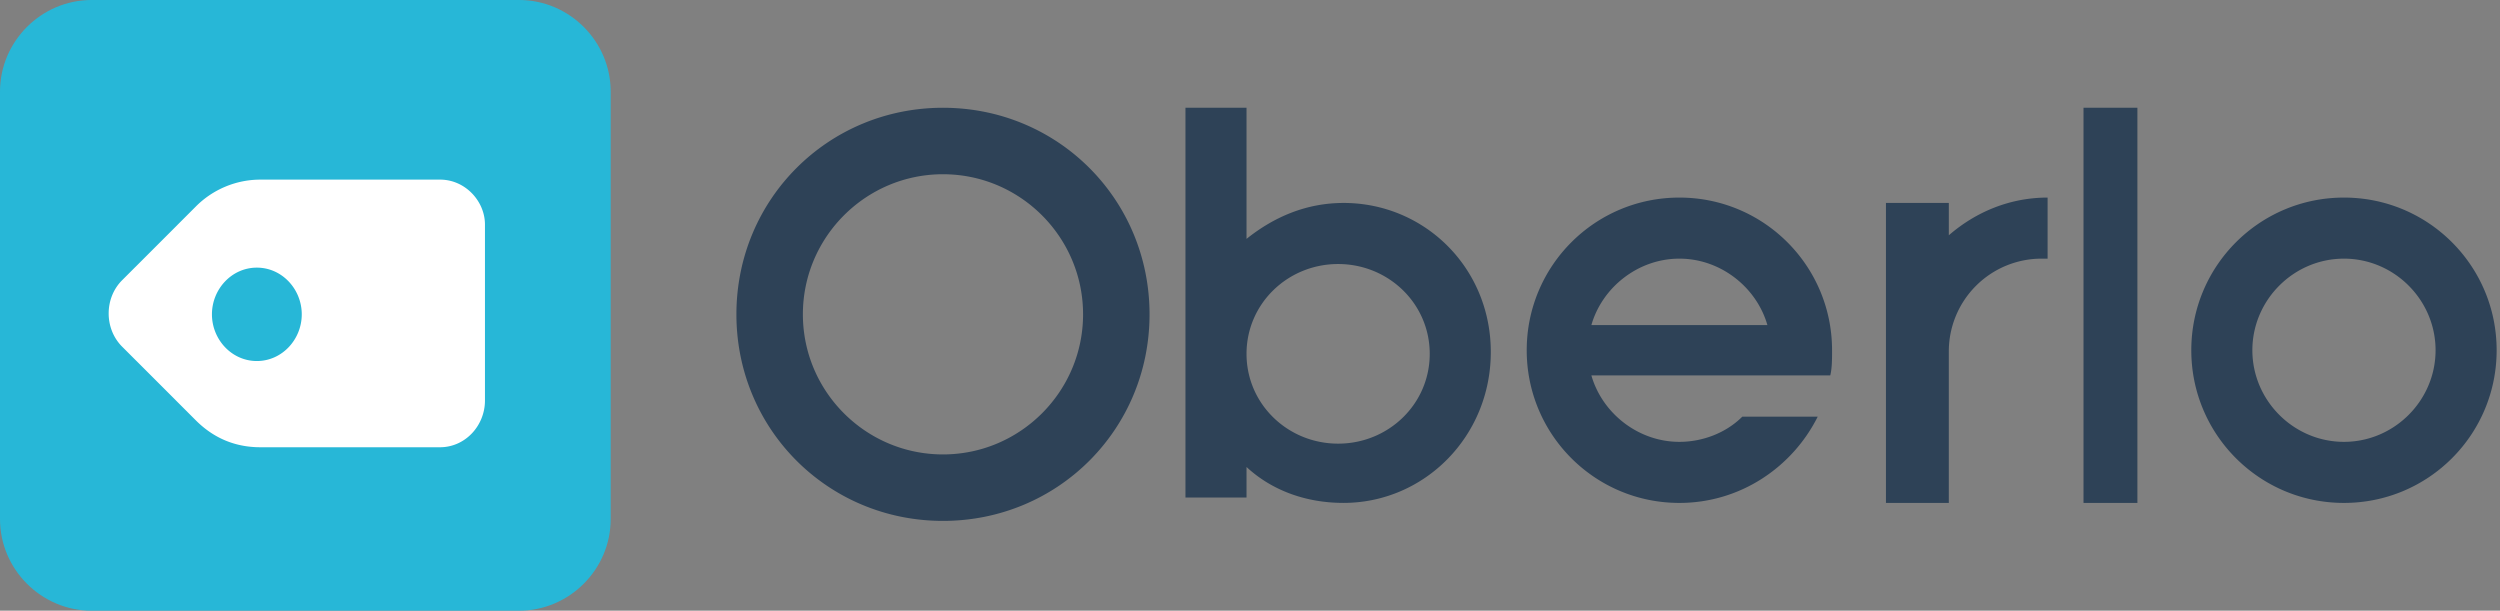
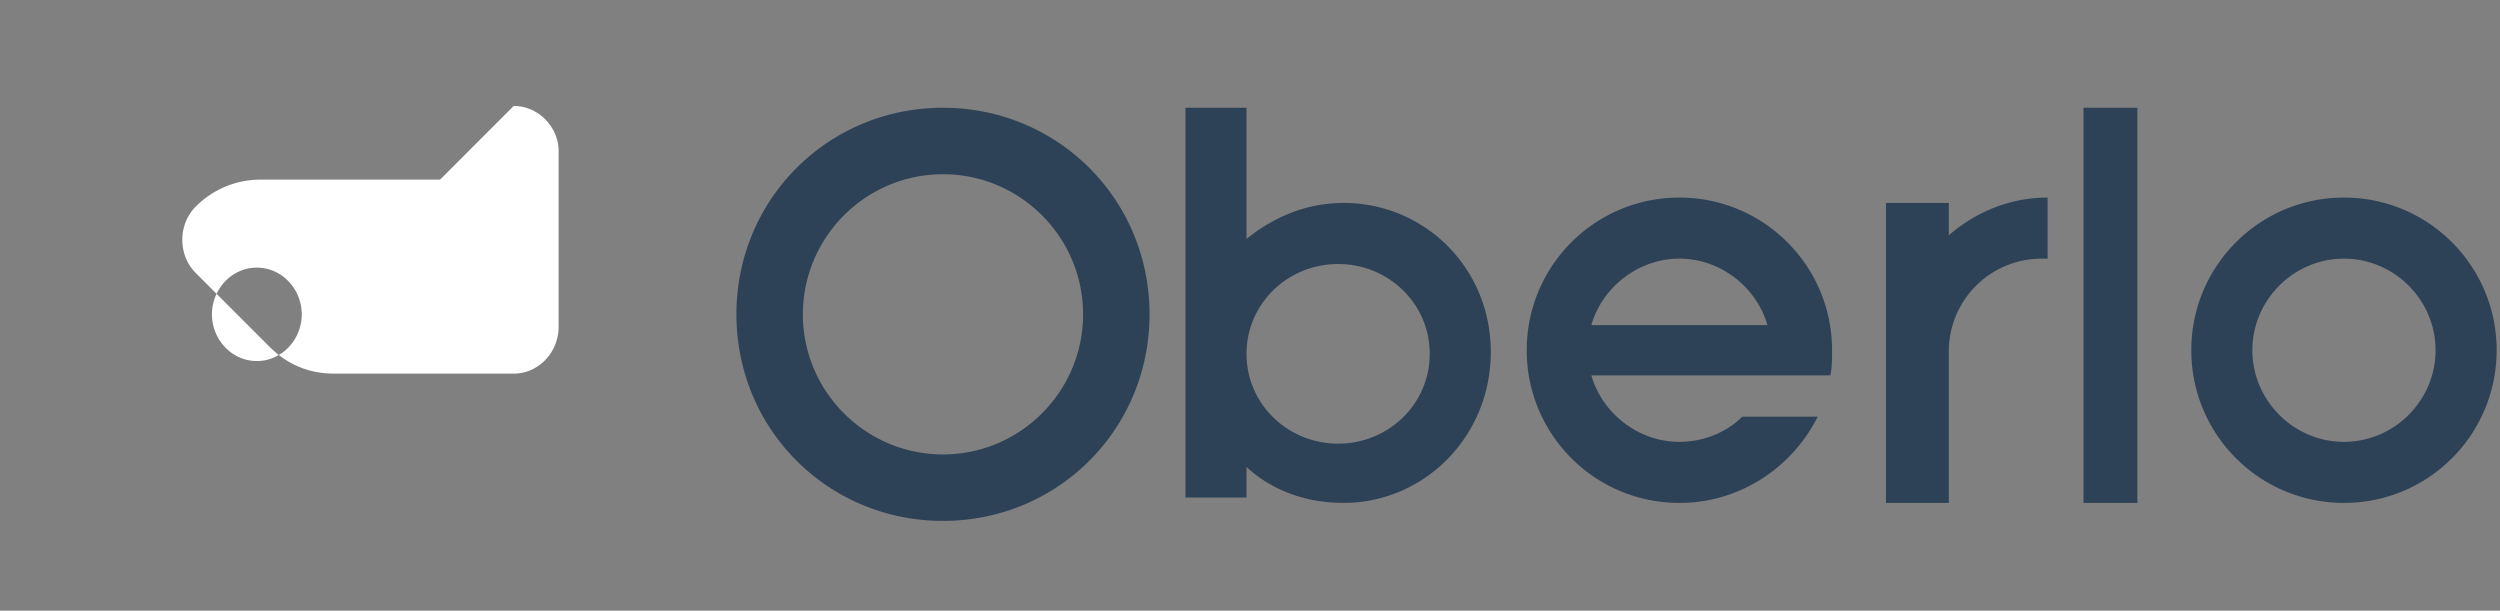
<svg xmlns="http://www.w3.org/2000/svg" id="icon-oberlo-logo" viewBox="0 0 131 32">
  <rect x="0" y="0" width="131" height="32" fill="#808080" stroke="none" />
-   <path fill="#27b7d7" d="M27.2 32H4.8C2.165 32 0 29.835 0 27.2V4.8C0 2.165 2.165 0 4.8 0h22.4C29.835 0 32 2.165 32 4.8v22.4c0 2.635-2.165 4.8-4.8 4.8z" />
  <path fill="#2e4257" d="M122.824 23.153c-2.635 0-4.8-2.165-4.8-4.8s2.165-4.8 4.8-4.8 4.8 2.165 4.8 4.8-2.165 4.8-4.8 4.8zm0-12.8c-4.424 0-8 3.576-8 8s3.576 8 8 8c4.424 0 8-3.576 8-8s-3.576-8-8-8zM70.118 23.247c-2.635 0-4.8-2.071-4.8-4.706s2.165-4.706 4.8-4.706 4.8 2.071 4.8 4.706-2.165 4.706-4.8 4.706zm.282-12.612c-1.976 0-3.671.753-5.082 1.882V5.646h-3.2V26.07h3.2v-1.6c1.318 1.224 3.106 1.882 5.082 1.882 4.235 0 7.718-3.482 7.718-7.906s-3.482-7.812-7.718-7.812zM109.176 26.353H112V5.647h-2.824zM102.118 10.635h-3.294v15.718h3.294v-7.906a4.86 4.86 0 014.894-4.894h.282v-3.2c-1.976 0-3.765.753-5.176 1.976v-1.694zm-18.73 6.4c.565-1.976 2.447-3.482 4.612-3.482s4.047 1.506 4.612 3.482h-9.224zM88 10.353c-4.424 0-8 3.576-8 8s3.576 8 8 8c3.2 0 5.929-1.882 7.247-4.518h-3.953c-.847.847-2.071 1.318-3.294 1.318-2.165 0-4.047-1.506-4.612-3.482h12.518c.094-.376.094-.847.094-1.318 0-4.424-3.576-8-8-8zM49.412 23.812c-4.047 0-7.341-3.294-7.341-7.341s3.294-7.341 7.341-7.341 7.341 3.294 7.341 7.341-3.294 7.341-7.341 7.341zm0-18.165c-6.024 0-10.824 4.8-10.824 10.824s4.8 10.824 10.824 10.824 10.824-4.8 10.824-10.824-4.8-10.824-10.824-10.824z" />
-   <path fill="#fff" d="M13.459 18.918c-1.318 0-2.353-1.129-2.353-2.447s1.035-2.447 2.353-2.447 2.353 1.129 2.353 2.447-1.035 2.447-2.353 2.447zm9.6-9.506h-9.412a4.776 4.776 0 00-3.388 1.412L6.4 14.683c-.941.941-.941 2.541 0 3.482l3.859 3.859c.941.941 2.071 1.412 3.388 1.412h9.412c1.318 0 2.353-1.129 2.353-2.447v-9.224c0-1.224-1.035-2.353-2.353-2.353z" />
+   <path fill="#fff" d="M13.459 18.918c-1.318 0-2.353-1.129-2.353-2.447s1.035-2.447 2.353-2.447 2.353 1.129 2.353 2.447-1.035 2.447-2.353 2.447zm9.6-9.506h-9.412a4.776 4.776 0 00-3.388 1.412c-.941.941-.941 2.541 0 3.482l3.859 3.859c.941.941 2.071 1.412 3.388 1.412h9.412c1.318 0 2.353-1.129 2.353-2.447v-9.224c0-1.224-1.035-2.353-2.353-2.353z" />
</svg>